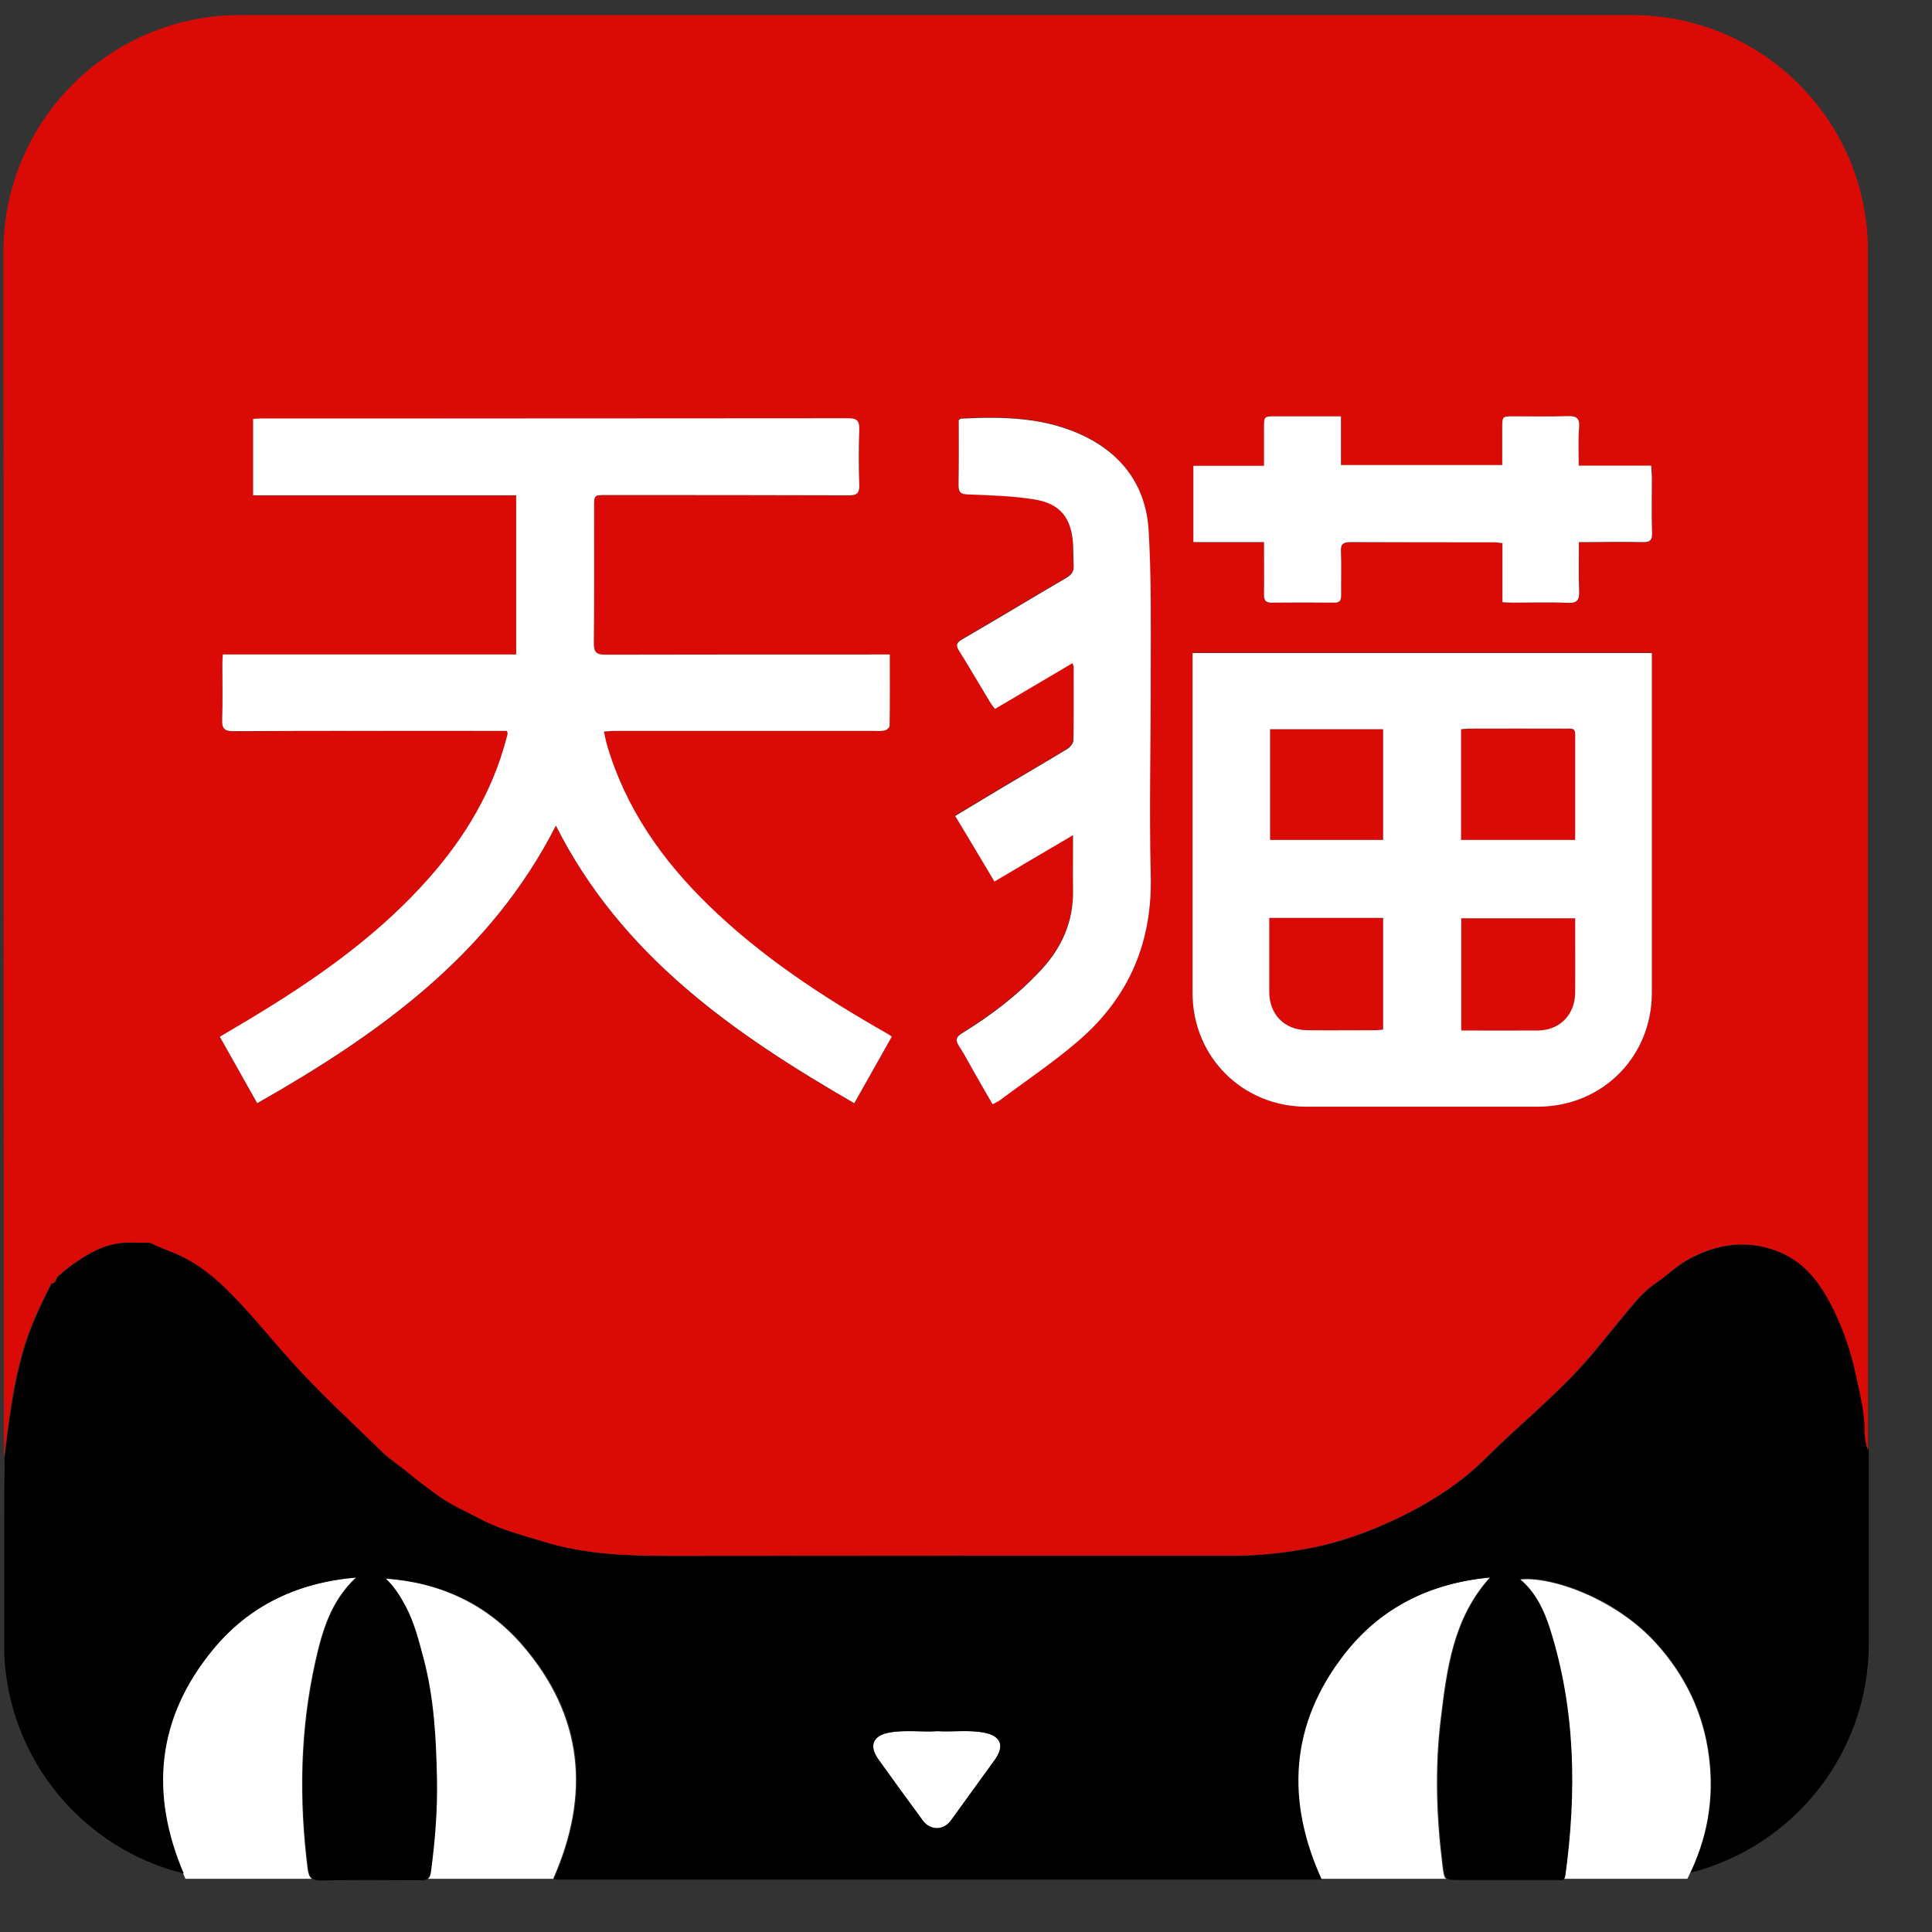
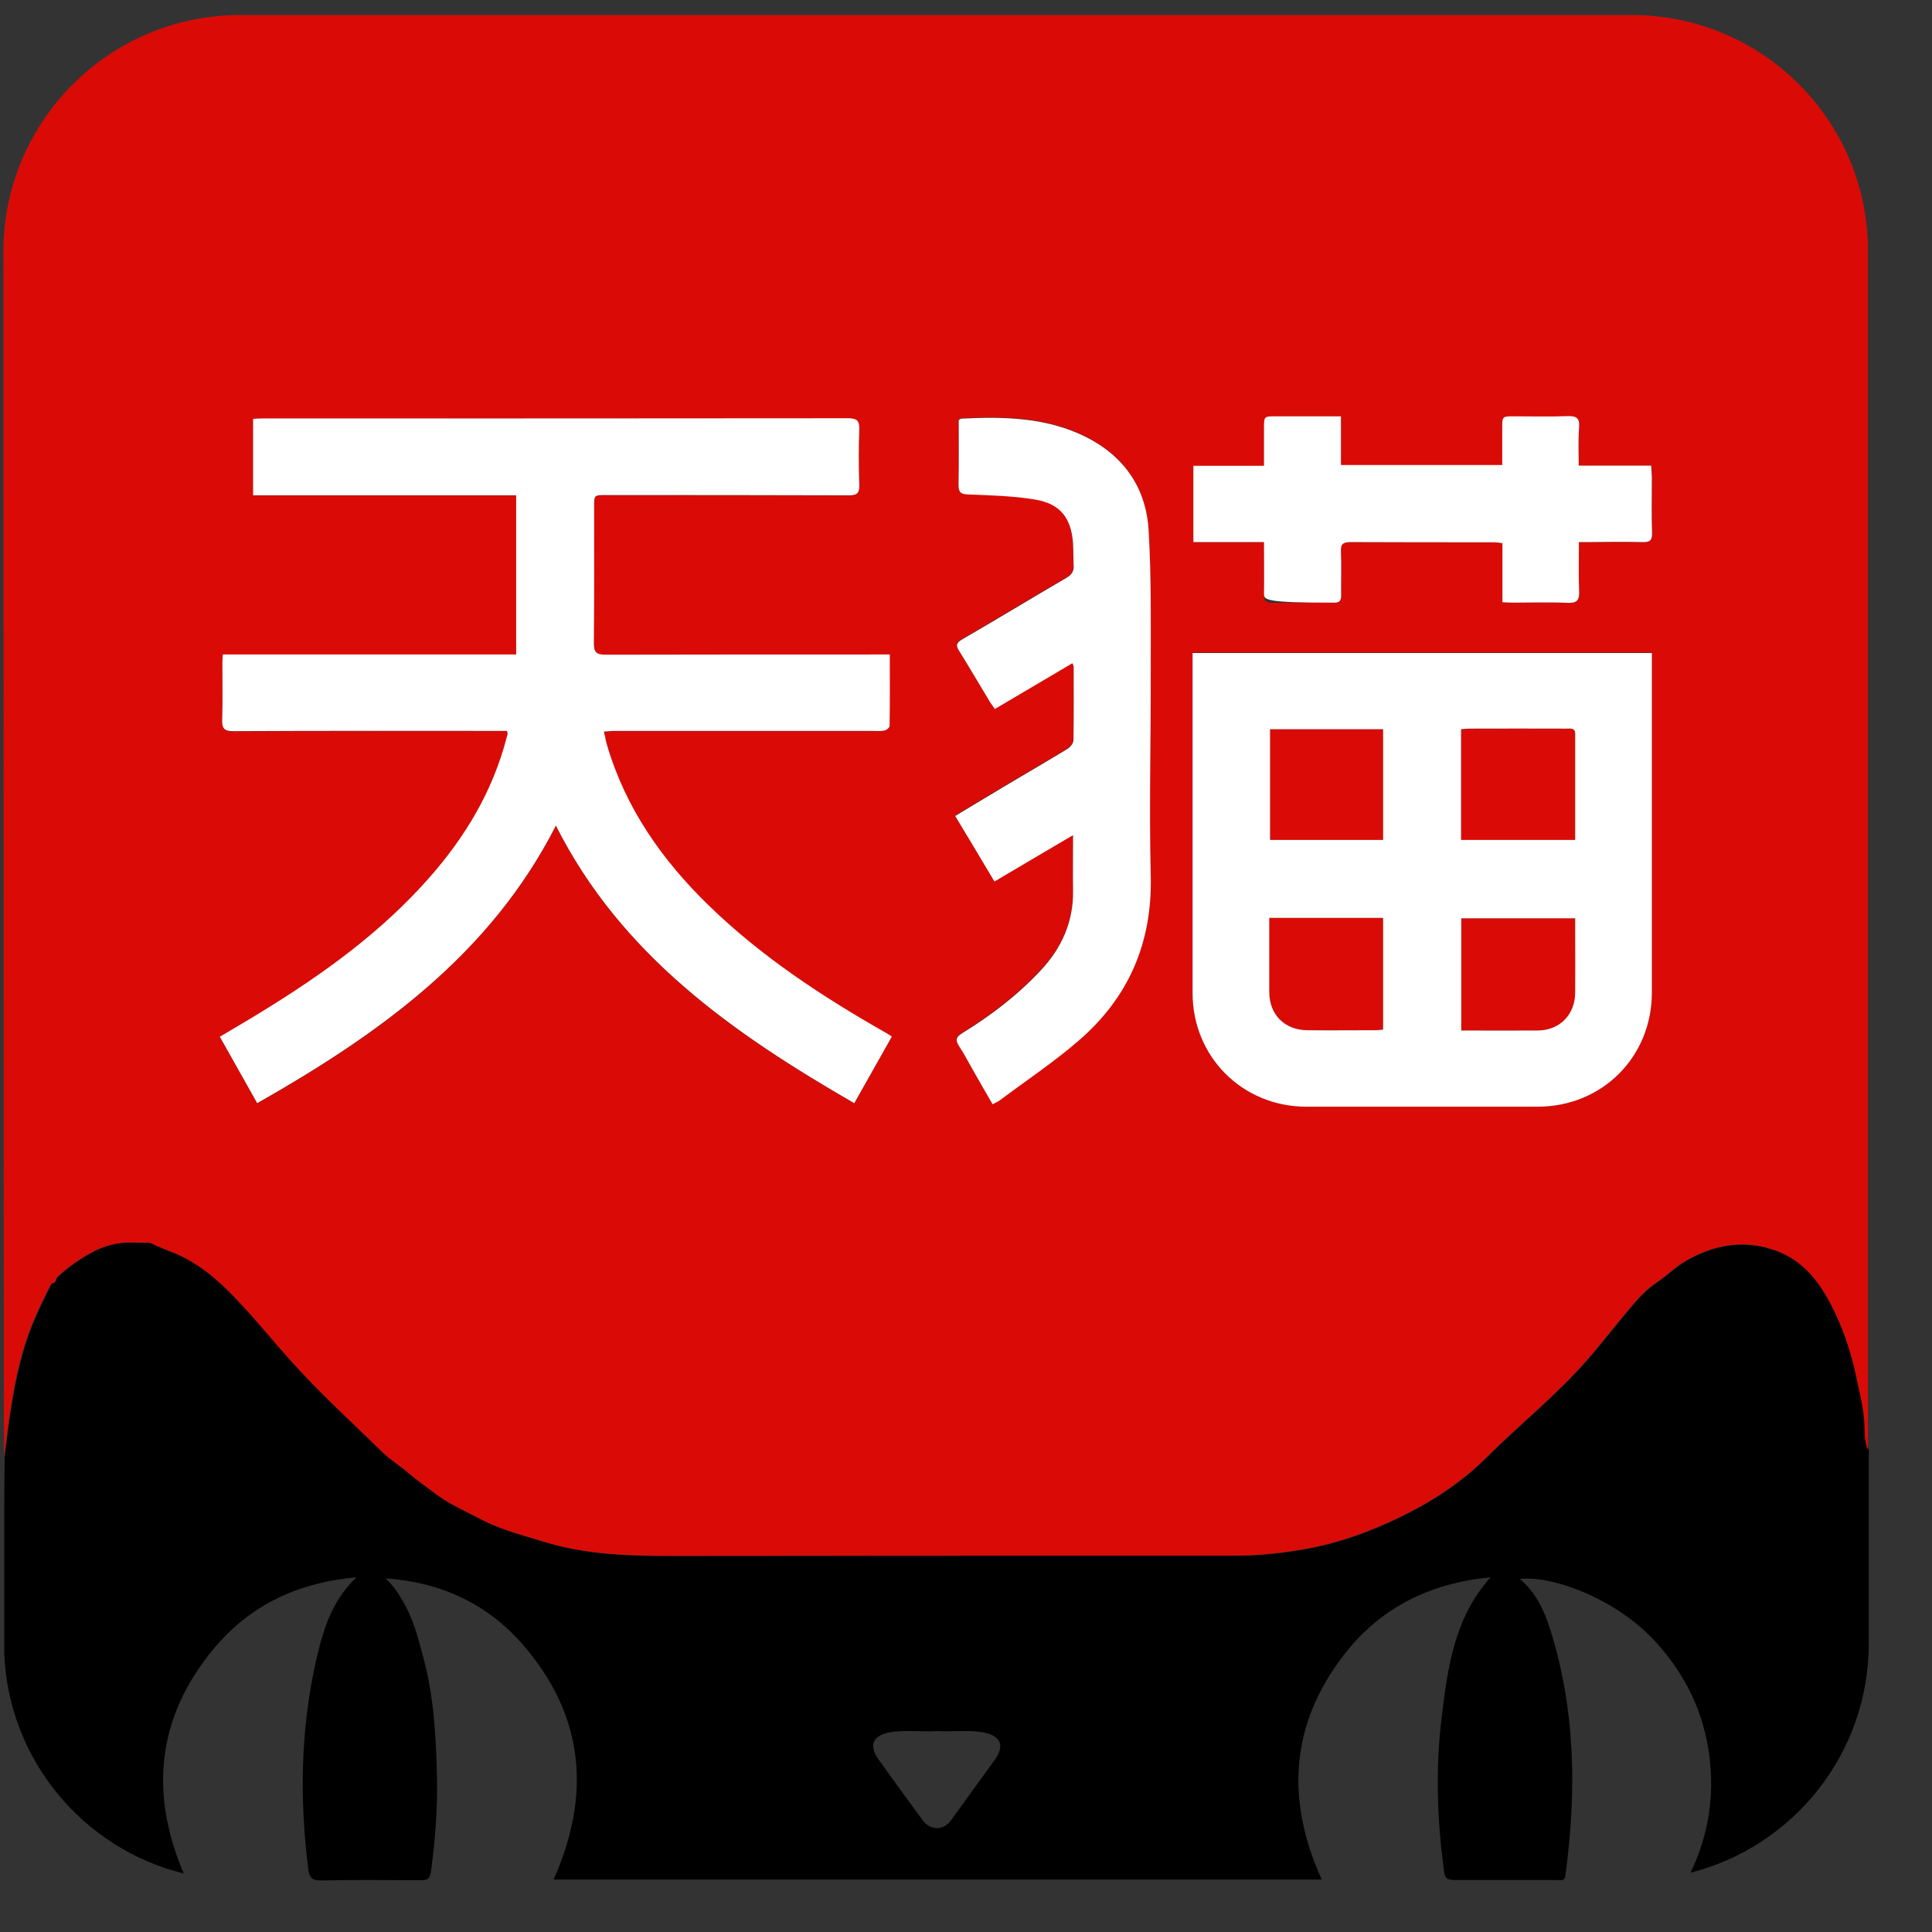
<svg xmlns="http://www.w3.org/2000/svg" width="29" height="29" viewBox="0 0 29 29" fill="none">
  <rect x="0" y="0" width="29" height="29" fill="#333333" stroke="none" />
-   <path d="M4.617 28.057C4.486 27.016 4.501 25.978 4.73 24.949C4.834 24.488 4.959 24.037 5.342 23.68C4.461 23.758 3.736 24.1 3.19 24.761C2.325 25.812 2.237 26.972 2.783 28.201H4.68C4.646 28.176 4.627 28.129 4.617 28.057ZM14.071 25.987C13.836 26.003 13.594 25.965 13.356 26.006C13.102 26.05 13.039 26.204 13.186 26.414C13.406 26.721 13.629 27.025 13.851 27.329C13.964 27.483 14.162 27.48 14.275 27.326C14.494 27.025 14.711 26.721 14.93 26.42C15.087 26.204 15.027 26.053 14.761 26.006C14.532 25.965 14.303 26 14.071 25.987ZM21.649 27.988C21.558 27.26 21.536 26.533 21.624 25.809C21.715 25.053 21.809 24.294 22.361 23.68C21.457 23.764 20.711 24.134 20.162 24.84C19.353 25.884 19.287 27.016 19.817 28.201H21.705C21.671 28.173 21.664 28.113 21.649 27.988V27.988ZM6.418 28.201H8.303C8.861 26.937 8.754 25.762 7.845 24.702C7.305 24.075 6.6 23.752 5.775 23.695C5.903 23.821 5.997 23.965 6.079 24.119C6.211 24.369 6.277 24.642 6.349 24.912C6.502 25.495 6.534 26.097 6.546 26.699C6.556 27.169 6.521 27.637 6.455 28.101C6.449 28.151 6.437 28.182 6.418 28.201V28.201ZM23.471 28.201H25.328C25.629 27.608 25.733 27.003 25.651 26.37C25.569 25.718 25.297 25.153 24.857 24.667C24.252 23.996 23.277 23.654 22.806 23.711C23.048 23.912 23.173 24.184 23.264 24.473C23.644 25.683 23.659 26.915 23.49 28.16C23.484 28.176 23.477 28.188 23.471 28.201V28.201Z" fill="white" />
  <path d="M27.998 21.482C27.998 21.203 27.926 20.933 27.872 20.666C27.791 20.277 27.662 19.901 27.471 19.544C27.267 19.164 27.01 18.879 26.593 18.75C26.141 18.613 25.724 18.694 25.319 18.923C25.156 19.017 25.024 19.149 24.874 19.252C24.748 19.337 24.642 19.44 24.547 19.55C24.294 19.845 24.058 20.155 23.801 20.447C23.343 20.964 22.804 21.394 22.317 21.88C21.935 22.262 21.48 22.554 20.991 22.789C20.573 22.99 20.137 23.15 19.683 23.237C19.306 23.313 18.921 23.353 18.535 23.353C15.721 23.353 12.905 23.353 10.091 23.357C9.445 23.357 8.802 23.338 8.178 23.146C7.855 23.049 7.529 22.968 7.228 22.808C6.992 22.686 6.748 22.582 6.538 22.419C6.406 22.319 6.268 22.218 6.139 22.112C6.014 22.005 5.869 21.917 5.75 21.801C5.286 21.35 4.806 20.914 4.373 20.428C4.132 20.155 3.9 19.873 3.652 19.607C3.382 19.312 3.097 19.036 2.727 18.857C2.576 18.785 2.416 18.738 2.272 18.66H2.259L2.25 18.656C2.165 18.656 2.077 18.656 1.993 18.653C1.767 18.644 1.554 18.703 1.362 18.813C1.187 18.91 1.024 19.026 0.873 19.164C0.838 19.196 0.851 19.271 0.779 19.265C0.672 19.475 0.569 19.685 0.481 19.904C0.324 20.299 0.236 20.713 0.17 21.13C0.13 21.378 0.104 21.629 0.07 21.88C0.067 22.159 0.064 22.435 0.064 22.714V24.83C0.133 26.429 1.259 27.753 2.758 28.122C2.247 26.922 2.35 25.787 3.2 24.758C3.746 24.096 4.471 23.752 5.352 23.676C4.972 24.034 4.844 24.485 4.74 24.946C4.511 25.975 4.496 27.009 4.627 28.053C4.643 28.188 4.687 28.229 4.825 28.226C5.321 28.216 5.819 28.22 6.315 28.223C6.412 28.223 6.453 28.207 6.469 28.097C6.531 27.63 6.569 27.163 6.559 26.696C6.547 26.097 6.516 25.495 6.362 24.909C6.29 24.639 6.224 24.366 6.092 24.115C6.011 23.962 5.92 23.817 5.788 23.692C6.613 23.748 7.319 24.071 7.858 24.698C8.774 25.762 8.874 26.944 8.31 28.213H19.84C19.3 27.025 19.363 25.884 20.175 24.837C20.724 24.128 21.471 23.761 22.374 23.676C21.822 24.291 21.728 25.05 21.637 25.805C21.549 26.533 21.571 27.26 21.662 27.985C21.69 28.22 21.687 28.22 21.919 28.22H23.381C23.431 28.22 23.484 28.242 23.497 28.151C23.666 26.906 23.651 25.674 23.271 24.463C23.18 24.175 23.055 23.902 22.813 23.701C23.287 23.645 24.259 23.987 24.864 24.658C25.303 25.144 25.576 25.708 25.658 26.36C25.736 26.965 25.645 27.546 25.376 28.11C26.916 27.718 28.051 26.326 28.051 24.667V21.757C28.013 21.673 27.995 21.579 27.998 21.482V21.482ZM14.931 26.417C14.711 26.718 14.495 27.022 14.275 27.323C14.166 27.477 13.965 27.48 13.852 27.326C13.629 27.022 13.406 26.718 13.187 26.41C13.036 26.2 13.099 26.05 13.356 26.003C13.595 25.962 13.839 26 14.072 25.984C14.304 25.997 14.533 25.965 14.758 26.003C15.025 26.053 15.085 26.204 14.931 26.417Z" fill="black" />
  <path d="M19.623 15.464C19.965 15.468 20.306 15.464 20.645 15.464C20.683 15.464 20.724 15.458 20.761 15.455V13.778H19.049V14.888C19.052 15.229 19.281 15.461 19.623 15.464ZM20.761 10.946H19.064V12.608H20.761V10.946ZM23.644 13.784H21.934V15.468C22.326 15.468 22.706 15.471 23.088 15.468C23.412 15.464 23.64 15.232 23.644 14.903C23.647 14.608 23.644 14.311 23.644 14.016V13.784V13.784Z" fill="#DA0B06" />
  <path d="M24.494 0.226H3.604C1.641 0.226 0.051 1.819 0.051 3.779C0.054 9.974 0.057 22.084 0.06 21.877C0.092 21.626 0.12 21.375 0.161 21.127C0.226 20.71 0.314 20.299 0.471 19.901C0.559 19.682 0.662 19.472 0.769 19.262C0.841 19.268 0.826 19.193 0.863 19.161C1.014 19.023 1.177 18.907 1.352 18.81C1.544 18.703 1.757 18.641 1.983 18.65C2.068 18.653 2.155 18.653 2.24 18.653L2.249 18.657H2.262C2.409 18.735 2.569 18.782 2.717 18.854C3.087 19.033 3.372 19.309 3.642 19.603C3.89 19.87 4.119 20.155 4.364 20.425C4.796 20.908 5.276 21.344 5.74 21.798C5.86 21.914 6.004 22.002 6.129 22.109C6.258 22.218 6.393 22.316 6.528 22.416C6.738 22.576 6.986 22.682 7.218 22.805C7.519 22.962 7.845 23.043 8.168 23.143C8.792 23.335 9.435 23.353 10.081 23.353C12.895 23.35 15.711 23.35 18.525 23.35C18.911 23.35 19.297 23.306 19.673 23.234C20.128 23.146 20.564 22.983 20.981 22.786C21.47 22.551 21.925 22.259 22.308 21.877C22.794 21.391 23.336 20.961 23.791 20.444C24.048 20.152 24.284 19.838 24.538 19.547C24.632 19.437 24.738 19.334 24.864 19.249C25.018 19.146 25.146 19.014 25.309 18.92C25.714 18.691 26.131 18.606 26.583 18.747C27 18.876 27.257 19.161 27.461 19.541C27.652 19.898 27.781 20.274 27.862 20.663C27.919 20.93 27.991 21.203 27.988 21.478C27.988 21.579 28.004 21.676 28.038 21.773V3.779C28.047 1.819 26.457 0.226 24.494 0.226V0.226ZM12.823 16.562C11.007 15.515 9.329 14.345 8.344 12.395C7.356 14.336 5.687 15.524 3.862 16.562C3.67 16.223 3.488 15.9 3.3 15.565C3.52 15.433 3.733 15.311 3.94 15.182C4.859 14.618 5.728 13.991 6.446 13.176C6.986 12.564 7.397 11.877 7.604 11.081C7.61 11.059 7.616 11.037 7.619 11.015C7.619 11.006 7.616 10.996 7.61 10.975H7.466C6.145 10.975 4.825 10.971 3.501 10.978C3.369 10.978 3.332 10.94 3.335 10.808C3.344 10.532 3.338 10.253 3.338 9.974C3.338 9.93 3.341 9.887 3.344 9.827H7.748V7.438H3.799V6.29C3.849 6.287 3.896 6.284 3.943 6.284C6.873 6.284 9.802 6.284 12.732 6.281C12.867 6.281 12.901 6.321 12.898 6.45C12.889 6.726 12.889 7.005 12.898 7.284C12.901 7.406 12.864 7.438 12.744 7.438C11.527 7.435 10.31 7.435 9.097 7.435C8.918 7.435 8.918 7.435 8.918 7.61C8.918 8.294 8.921 8.977 8.915 9.661C8.915 9.792 8.952 9.83 9.084 9.83C10.442 9.827 11.8 9.827 13.155 9.827H13.353C13.353 10.2 13.356 10.548 13.35 10.899C13.35 10.924 13.303 10.965 13.274 10.968C13.212 10.981 13.149 10.975 13.083 10.975H9.216C9.172 10.975 9.128 10.981 9.062 10.984C9.081 11.062 9.09 11.125 9.109 11.188C9.388 12.135 9.934 12.912 10.633 13.593C11.43 14.367 12.349 14.969 13.309 15.515C13.328 15.527 13.347 15.537 13.384 15.562C13.202 15.891 13.017 16.217 12.823 16.562V16.562ZM16.191 15.612C15.818 15.935 15.404 16.211 15.006 16.509C14.978 16.531 14.943 16.543 14.896 16.568C14.802 16.408 14.714 16.252 14.623 16.095C14.545 15.96 14.476 15.822 14.391 15.693C14.331 15.599 14.353 15.556 14.441 15.502C14.874 15.236 15.272 14.931 15.62 14.558C15.934 14.223 16.11 13.831 16.104 13.364C16.1 13.097 16.104 12.828 16.104 12.53C15.702 12.768 15.323 12.991 14.924 13.226C14.727 12.893 14.535 12.574 14.335 12.241C14.585 12.091 14.824 11.947 15.065 11.802C15.382 11.614 15.702 11.429 16.016 11.238C16.06 11.213 16.107 11.153 16.11 11.109C16.116 10.739 16.113 10.373 16.113 10.002C16.113 9.99 16.107 9.977 16.094 9.949C15.705 10.178 15.326 10.404 14.931 10.636C14.902 10.595 14.874 10.561 14.852 10.523C14.698 10.269 14.551 10.015 14.394 9.764C14.338 9.676 14.357 9.639 14.444 9.589C14.968 9.284 15.486 8.971 16.006 8.667C16.082 8.623 16.119 8.57 16.113 8.482C16.107 8.372 16.11 8.262 16.104 8.156C16.078 7.767 15.912 7.554 15.526 7.491C15.2 7.438 14.868 7.428 14.535 7.416C14.425 7.413 14.385 7.391 14.385 7.275C14.391 6.949 14.388 6.619 14.388 6.3C14.407 6.287 14.416 6.278 14.422 6.278C15.062 6.246 15.699 6.256 16.292 6.55C16.875 6.842 17.204 7.325 17.239 7.964C17.28 8.657 17.27 9.357 17.27 10.053C17.273 11.081 17.245 12.11 17.27 13.138C17.296 14.145 16.944 14.966 16.191 15.612V15.612ZM24.795 10.012V14.9C24.795 15.866 24.048 16.612 23.079 16.612H19.61C18.65 16.612 17.901 15.863 17.901 14.906V9.962V9.796H24.795V10.012V10.012ZM24.657 8.14C24.387 8.134 24.121 8.137 23.851 8.14H23.7C23.7 8.394 23.694 8.635 23.703 8.874C23.71 9.009 23.675 9.059 23.531 9.052C23.258 9.04 22.985 9.049 22.712 9.049C22.662 9.049 22.615 9.046 22.552 9.043V8.156C22.499 8.149 22.461 8.143 22.421 8.143C21.705 8.143 20.99 8.143 20.275 8.14C20.162 8.14 20.122 8.168 20.128 8.284C20.137 8.504 20.128 8.72 20.131 8.94C20.131 9.021 20.106 9.052 20.021 9.049C19.711 9.046 19.4 9.046 19.093 9.049C18.989 9.052 18.974 9.005 18.974 8.918C18.977 8.664 18.974 8.41 18.974 8.14H17.913V6.996H18.974V6.428C18.974 6.252 18.974 6.252 19.152 6.252H20.128V6.983H22.549V6.428C22.549 6.252 22.549 6.252 22.728 6.252C22.998 6.252 23.264 6.259 23.534 6.249C23.663 6.246 23.713 6.278 23.703 6.416C23.691 6.601 23.7 6.786 23.7 6.992H24.789C24.792 7.065 24.798 7.127 24.798 7.187C24.798 7.46 24.792 7.732 24.801 8.005C24.801 8.115 24.76 8.143 24.657 8.14V8.14Z" fill="#DA0B06" />
  <path d="M23.644 11.018C23.644 10.924 23.572 10.94 23.515 10.94C23.023 10.94 22.53 10.937 22.041 10.94C22.006 10.94 21.972 10.946 21.931 10.949V12.611H23.644V11.018Z" fill="#DA0B06" />
-   <path d="M13.356 9.824C13.356 10.197 13.359 10.545 13.353 10.896C13.353 10.921 13.306 10.962 13.277 10.965C13.215 10.978 13.152 10.971 13.086 10.971H9.219C9.175 10.971 9.131 10.978 9.065 10.981C9.084 11.059 9.093 11.122 9.112 11.185C9.391 12.132 9.937 12.909 10.636 13.589C11.433 14.364 12.352 14.966 13.312 15.511C13.331 15.524 13.35 15.534 13.387 15.559C13.202 15.888 13.017 16.214 12.823 16.559C11.007 15.511 9.328 14.342 8.344 12.392C7.356 14.333 5.687 15.521 3.861 16.559C3.67 16.22 3.488 15.897 3.3 15.562C3.52 15.43 3.733 15.308 3.94 15.179C4.859 14.615 5.728 13.988 6.446 13.172C6.985 12.561 7.396 11.874 7.603 11.078C7.61 11.056 7.616 11.034 7.619 11.012C7.619 11.003 7.616 10.993 7.61 10.971H7.465C6.145 10.971 4.824 10.968 3.501 10.975C3.369 10.975 3.331 10.937 3.335 10.805C3.344 10.529 3.338 10.25 3.338 9.971C3.338 9.927 3.341 9.883 3.344 9.824H7.748V7.435H3.799V6.287C3.849 6.284 3.896 6.281 3.943 6.281C6.873 6.281 9.802 6.281 12.732 6.278C12.867 6.278 12.901 6.318 12.898 6.447C12.888 6.723 12.888 7.002 12.898 7.281C12.901 7.403 12.863 7.435 12.744 7.435C11.527 7.431 10.31 7.431 9.096 7.431C8.918 7.431 8.918 7.431 8.918 7.607C8.918 8.291 8.921 8.974 8.914 9.658C8.914 9.789 8.952 9.827 9.084 9.827C10.442 9.824 11.8 9.824 13.155 9.824H13.356V9.824ZM17.901 9.802H24.795V14.9C24.795 15.866 24.048 16.612 23.079 16.612H19.61C18.65 16.612 17.901 15.863 17.901 14.906V9.962V9.802ZM21.931 12.608H23.644V11.015C23.644 10.921 23.572 10.937 23.515 10.937C23.023 10.937 22.53 10.934 22.041 10.937C22.006 10.937 21.972 10.943 21.931 10.946V12.608ZM19.064 10.946V12.608H20.761V10.946H19.064ZM23.644 13.784H21.934V15.468C22.326 15.468 22.706 15.471 23.088 15.468C23.412 15.464 23.64 15.232 23.644 14.903C23.647 14.608 23.644 14.311 23.644 14.016V13.784V13.784ZM19.052 13.778V14.888C19.052 15.229 19.281 15.461 19.623 15.464C19.965 15.468 20.306 15.464 20.645 15.464C20.683 15.464 20.724 15.458 20.761 15.455V13.778H19.052V13.778ZM14.927 13.232C14.73 12.9 14.538 12.58 14.338 12.248C14.588 12.097 14.827 11.953 15.068 11.809C15.385 11.62 15.705 11.435 16.019 11.244C16.063 11.219 16.11 11.159 16.113 11.116C16.119 10.746 16.116 10.379 16.116 10.009C16.116 9.996 16.11 9.984 16.097 9.955C15.708 10.184 15.329 10.41 14.934 10.642C14.905 10.601 14.877 10.567 14.855 10.529C14.701 10.275 14.554 10.021 14.397 9.77C14.341 9.683 14.36 9.645 14.447 9.595C14.971 9.291 15.489 8.977 16.009 8.673C16.085 8.629 16.122 8.576 16.116 8.488C16.11 8.378 16.113 8.269 16.107 8.162C16.081 7.773 15.915 7.56 15.529 7.497C15.203 7.444 14.871 7.435 14.538 7.422C14.428 7.419 14.388 7.397 14.388 7.281C14.394 6.955 14.391 6.626 14.391 6.306C14.41 6.293 14.419 6.284 14.425 6.284C15.065 6.252 15.702 6.262 16.295 6.557C16.878 6.848 17.207 7.331 17.242 7.971C17.283 8.664 17.273 9.363 17.273 10.059C17.276 11.087 17.248 12.116 17.273 13.144C17.298 14.148 16.944 14.969 16.194 15.618C15.821 15.941 15.407 16.217 15.009 16.515C14.98 16.537 14.946 16.549 14.899 16.575C14.805 16.415 14.717 16.258 14.626 16.101C14.548 15.966 14.479 15.828 14.394 15.7C14.334 15.606 14.356 15.562 14.444 15.508C14.877 15.242 15.275 14.938 15.623 14.565C15.937 14.229 16.113 13.837 16.107 13.37C16.103 13.104 16.107 12.834 16.107 12.536C15.705 12.771 15.325 12.997 14.927 13.232V13.232ZM23.697 6.989H24.785C24.788 7.061 24.795 7.124 24.795 7.184C24.795 7.456 24.788 7.729 24.798 8.002C24.801 8.115 24.76 8.14 24.657 8.137C24.387 8.131 24.12 8.134 23.851 8.137H23.7C23.7 8.391 23.694 8.632 23.703 8.871C23.709 9.005 23.675 9.056 23.531 9.049C23.258 9.037 22.985 9.046 22.712 9.046C22.662 9.046 22.615 9.043 22.552 9.04V8.153C22.499 8.146 22.461 8.14 22.42 8.14C21.705 8.14 20.99 8.14 20.275 8.137C20.162 8.137 20.121 8.165 20.128 8.281C20.137 8.501 20.128 8.717 20.131 8.936C20.131 9.018 20.106 9.049 20.021 9.046C19.71 9.043 19.4 9.043 19.093 9.046C18.989 9.049 18.973 9.002 18.973 8.914C18.977 8.661 18.973 8.407 18.973 8.137H17.913V6.992H18.973V6.425C18.973 6.249 18.973 6.249 19.152 6.249H20.128V6.98H22.549V6.425C22.549 6.249 22.549 6.249 22.728 6.249C22.997 6.249 23.264 6.256 23.534 6.246C23.662 6.243 23.713 6.274 23.703 6.412C23.688 6.597 23.697 6.782 23.697 6.989V6.989Z" fill="white" />
+   <path d="M13.356 9.824C13.356 10.197 13.359 10.545 13.353 10.896C13.353 10.921 13.306 10.962 13.277 10.965C13.215 10.978 13.152 10.971 13.086 10.971H9.219C9.175 10.971 9.131 10.978 9.065 10.981C9.084 11.059 9.093 11.122 9.112 11.185C9.391 12.132 9.937 12.909 10.636 13.589C11.433 14.364 12.352 14.966 13.312 15.511C13.331 15.524 13.35 15.534 13.387 15.559C13.202 15.888 13.017 16.214 12.823 16.559C11.007 15.511 9.328 14.342 8.344 12.392C7.356 14.333 5.687 15.521 3.861 16.559C3.67 16.22 3.488 15.897 3.3 15.562C3.52 15.43 3.733 15.308 3.94 15.179C4.859 14.615 5.728 13.988 6.446 13.172C6.985 12.561 7.396 11.874 7.603 11.078C7.61 11.056 7.616 11.034 7.619 11.012C7.619 11.003 7.616 10.993 7.61 10.971H7.465C6.145 10.971 4.824 10.968 3.501 10.975C3.369 10.975 3.331 10.937 3.335 10.805C3.344 10.529 3.338 10.25 3.338 9.971C3.338 9.927 3.341 9.883 3.344 9.824H7.748V7.435H3.799V6.287C3.849 6.284 3.896 6.281 3.943 6.281C6.873 6.281 9.802 6.281 12.732 6.278C12.867 6.278 12.901 6.318 12.898 6.447C12.888 6.723 12.888 7.002 12.898 7.281C12.901 7.403 12.863 7.435 12.744 7.435C11.527 7.431 10.31 7.431 9.096 7.431C8.918 7.431 8.918 7.431 8.918 7.607C8.918 8.291 8.921 8.974 8.914 9.658C8.914 9.789 8.952 9.827 9.084 9.827C10.442 9.824 11.8 9.824 13.155 9.824H13.356V9.824ZM17.901 9.802H24.795V14.9C24.795 15.866 24.048 16.612 23.079 16.612H19.61C18.65 16.612 17.901 15.863 17.901 14.906V9.962V9.802ZM21.931 12.608H23.644V11.015C23.644 10.921 23.572 10.937 23.515 10.937C23.023 10.937 22.53 10.934 22.041 10.937C22.006 10.937 21.972 10.943 21.931 10.946V12.608ZM19.064 10.946V12.608H20.761V10.946H19.064ZM23.644 13.784H21.934V15.468C22.326 15.468 22.706 15.471 23.088 15.468C23.412 15.464 23.64 15.232 23.644 14.903C23.647 14.608 23.644 14.311 23.644 14.016V13.784V13.784ZM19.052 13.778V14.888C19.052 15.229 19.281 15.461 19.623 15.464C19.965 15.468 20.306 15.464 20.645 15.464C20.683 15.464 20.724 15.458 20.761 15.455V13.778H19.052V13.778ZM14.927 13.232C14.73 12.9 14.538 12.58 14.338 12.248C14.588 12.097 14.827 11.953 15.068 11.809C15.385 11.62 15.705 11.435 16.019 11.244C16.063 11.219 16.11 11.159 16.113 11.116C16.119 10.746 16.116 10.379 16.116 10.009C16.116 9.996 16.11 9.984 16.097 9.955C15.708 10.184 15.329 10.41 14.934 10.642C14.905 10.601 14.877 10.567 14.855 10.529C14.701 10.275 14.554 10.021 14.397 9.77C14.341 9.683 14.36 9.645 14.447 9.595C14.971 9.291 15.489 8.977 16.009 8.673C16.085 8.629 16.122 8.576 16.116 8.488C16.11 8.378 16.113 8.269 16.107 8.162C16.081 7.773 15.915 7.56 15.529 7.497C15.203 7.444 14.871 7.435 14.538 7.422C14.428 7.419 14.388 7.397 14.388 7.281C14.394 6.955 14.391 6.626 14.391 6.306C14.41 6.293 14.419 6.284 14.425 6.284C15.065 6.252 15.702 6.262 16.295 6.557C16.878 6.848 17.207 7.331 17.242 7.971C17.283 8.664 17.273 9.363 17.273 10.059C17.276 11.087 17.248 12.116 17.273 13.144C17.298 14.148 16.944 14.969 16.194 15.618C15.821 15.941 15.407 16.217 15.009 16.515C14.98 16.537 14.946 16.549 14.899 16.575C14.805 16.415 14.717 16.258 14.626 16.101C14.548 15.966 14.479 15.828 14.394 15.7C14.334 15.606 14.356 15.562 14.444 15.508C14.877 15.242 15.275 14.938 15.623 14.565C15.937 14.229 16.113 13.837 16.107 13.37C16.103 13.104 16.107 12.834 16.107 12.536C15.705 12.771 15.325 12.997 14.927 13.232V13.232ZM23.697 6.989H24.785C24.788 7.061 24.795 7.124 24.795 7.184C24.795 7.456 24.788 7.729 24.798 8.002C24.801 8.115 24.76 8.14 24.657 8.137C24.387 8.131 24.12 8.134 23.851 8.137H23.7C23.7 8.391 23.694 8.632 23.703 8.871C23.709 9.005 23.675 9.056 23.531 9.049C23.258 9.037 22.985 9.046 22.712 9.046C22.662 9.046 22.615 9.043 22.552 9.04V8.153C22.499 8.146 22.461 8.14 22.42 8.14C21.705 8.14 20.99 8.14 20.275 8.137C20.162 8.137 20.121 8.165 20.128 8.281C20.137 8.501 20.128 8.717 20.131 8.936C20.131 9.018 20.106 9.049 20.021 9.046C18.989 9.049 18.973 9.002 18.973 8.914C18.977 8.661 18.973 8.407 18.973 8.137H17.913V6.992H18.973V6.425C18.973 6.249 18.973 6.249 19.152 6.249H20.128V6.98H22.549V6.425C22.549 6.249 22.549 6.249 22.728 6.249C22.997 6.249 23.264 6.256 23.534 6.246C23.662 6.243 23.713 6.274 23.703 6.412C23.688 6.597 23.697 6.782 23.697 6.989V6.989Z" fill="white" />
</svg>